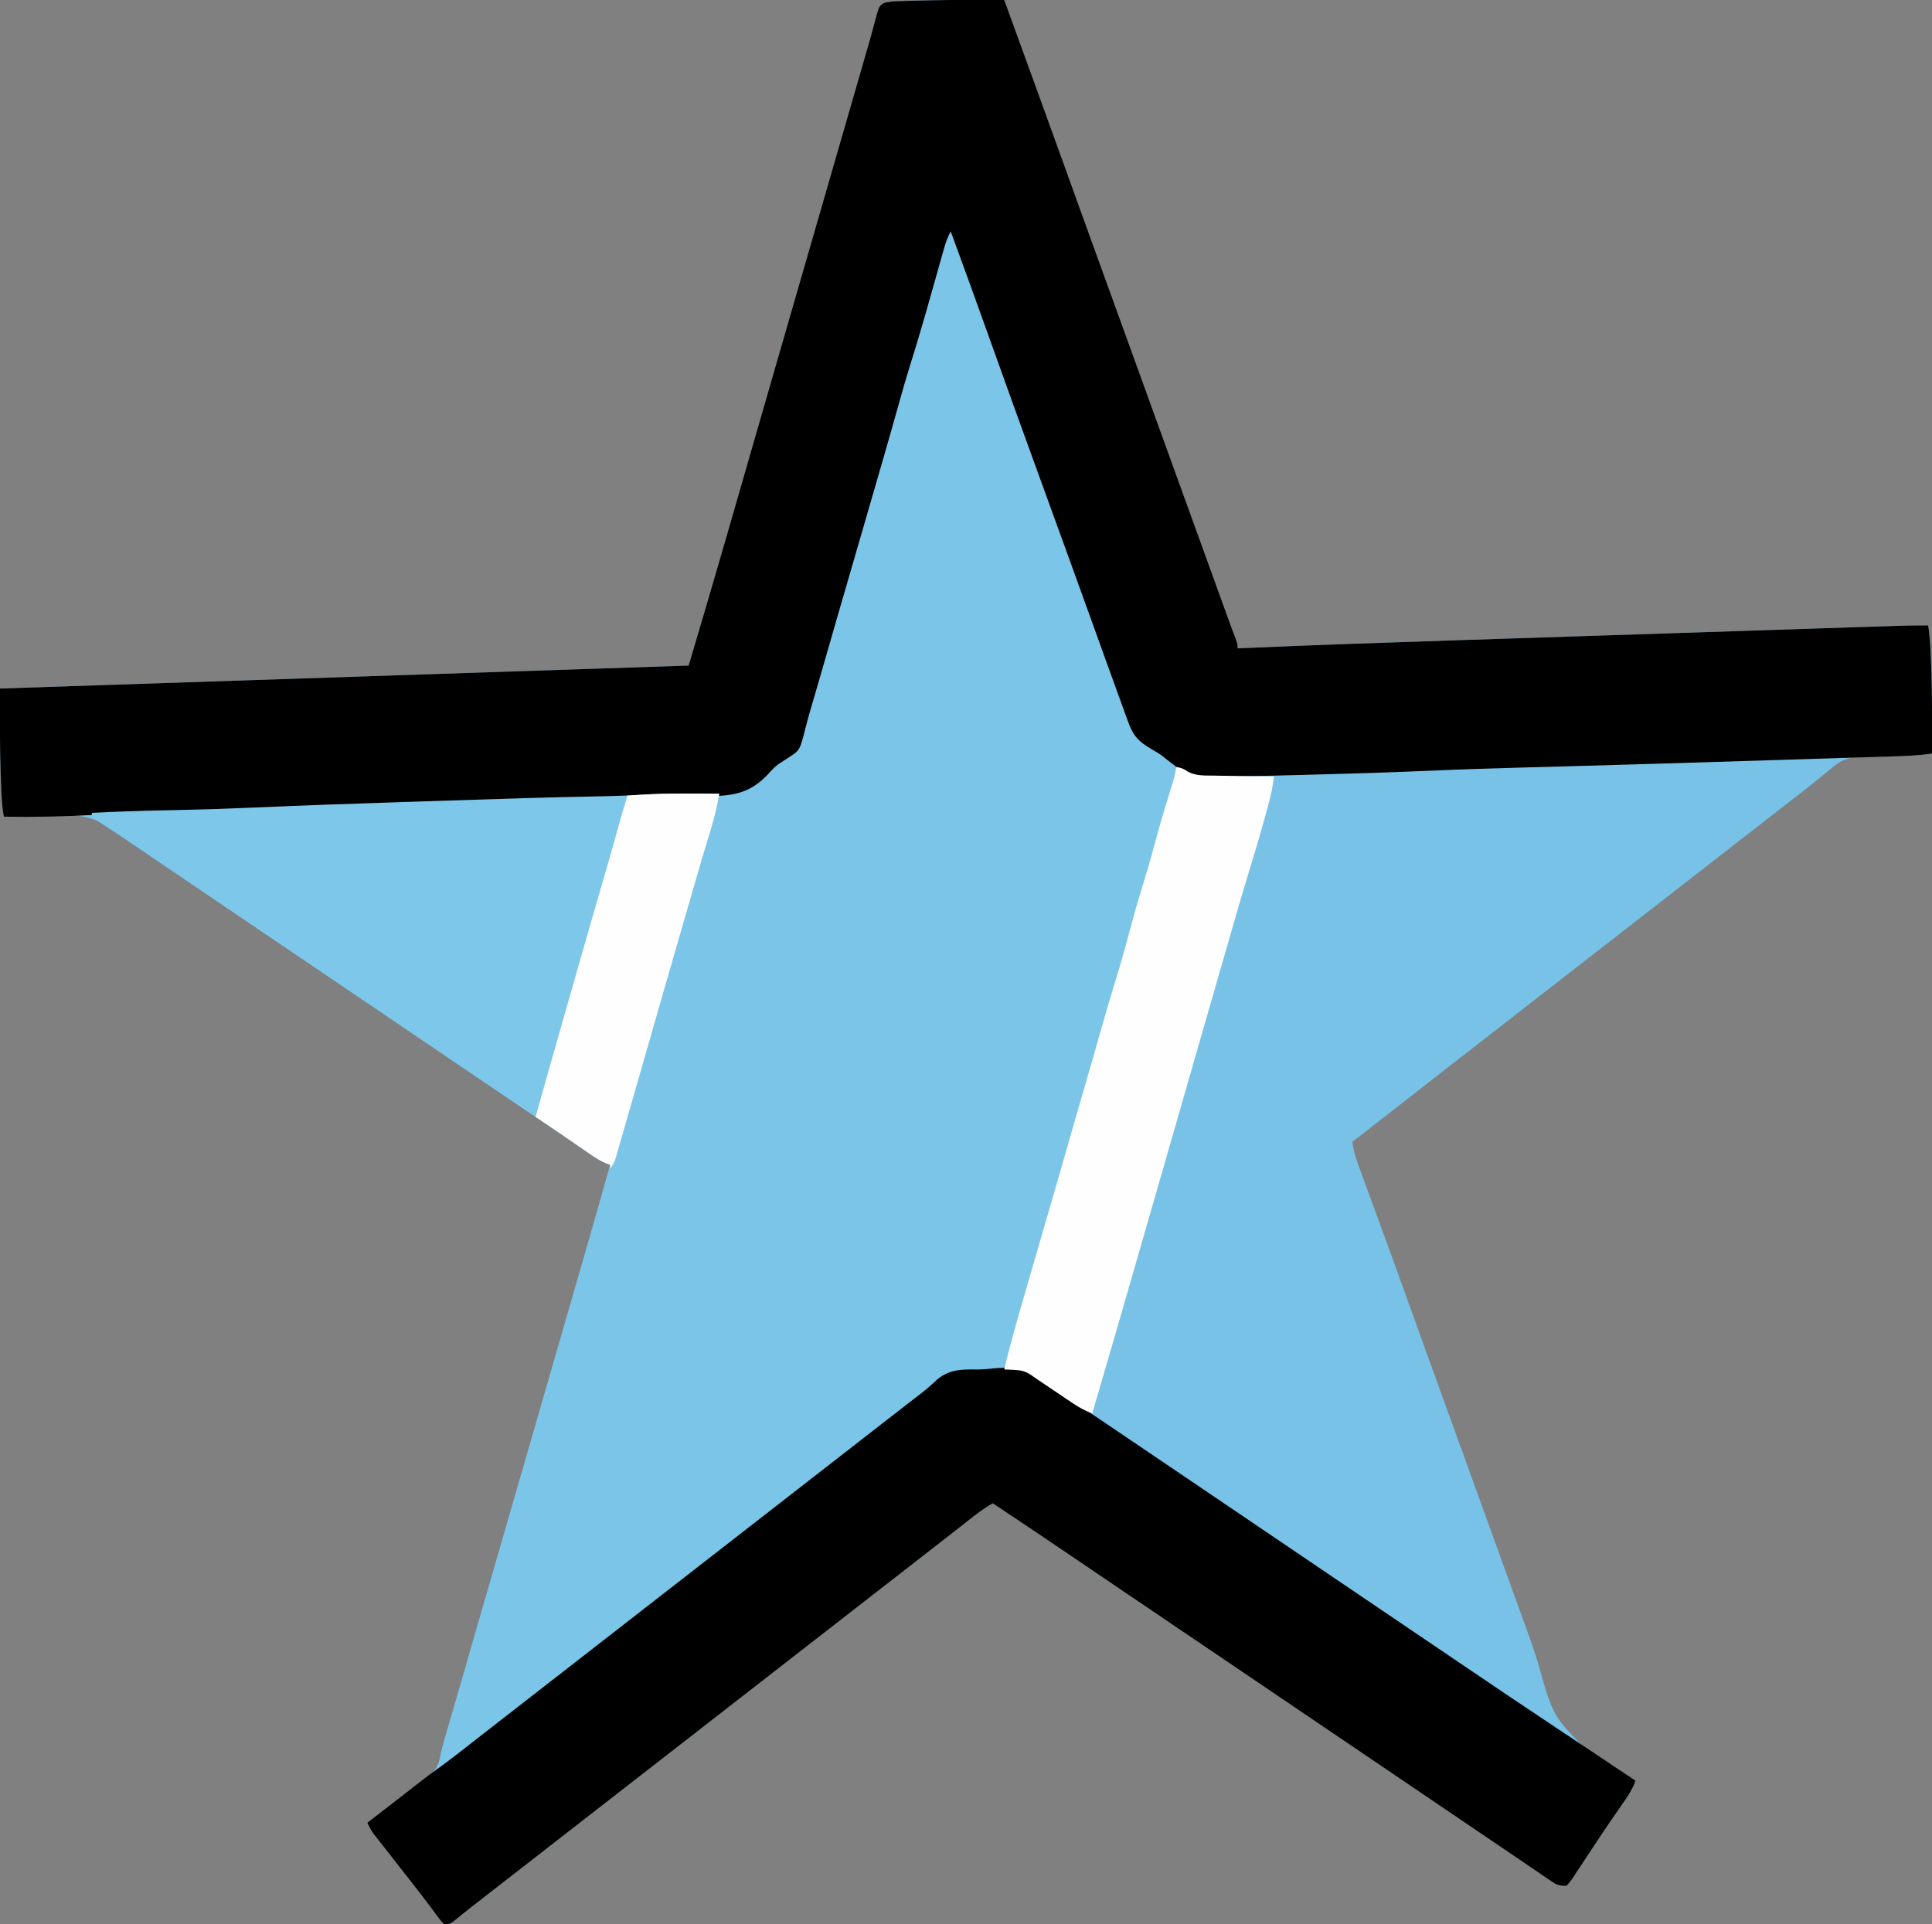
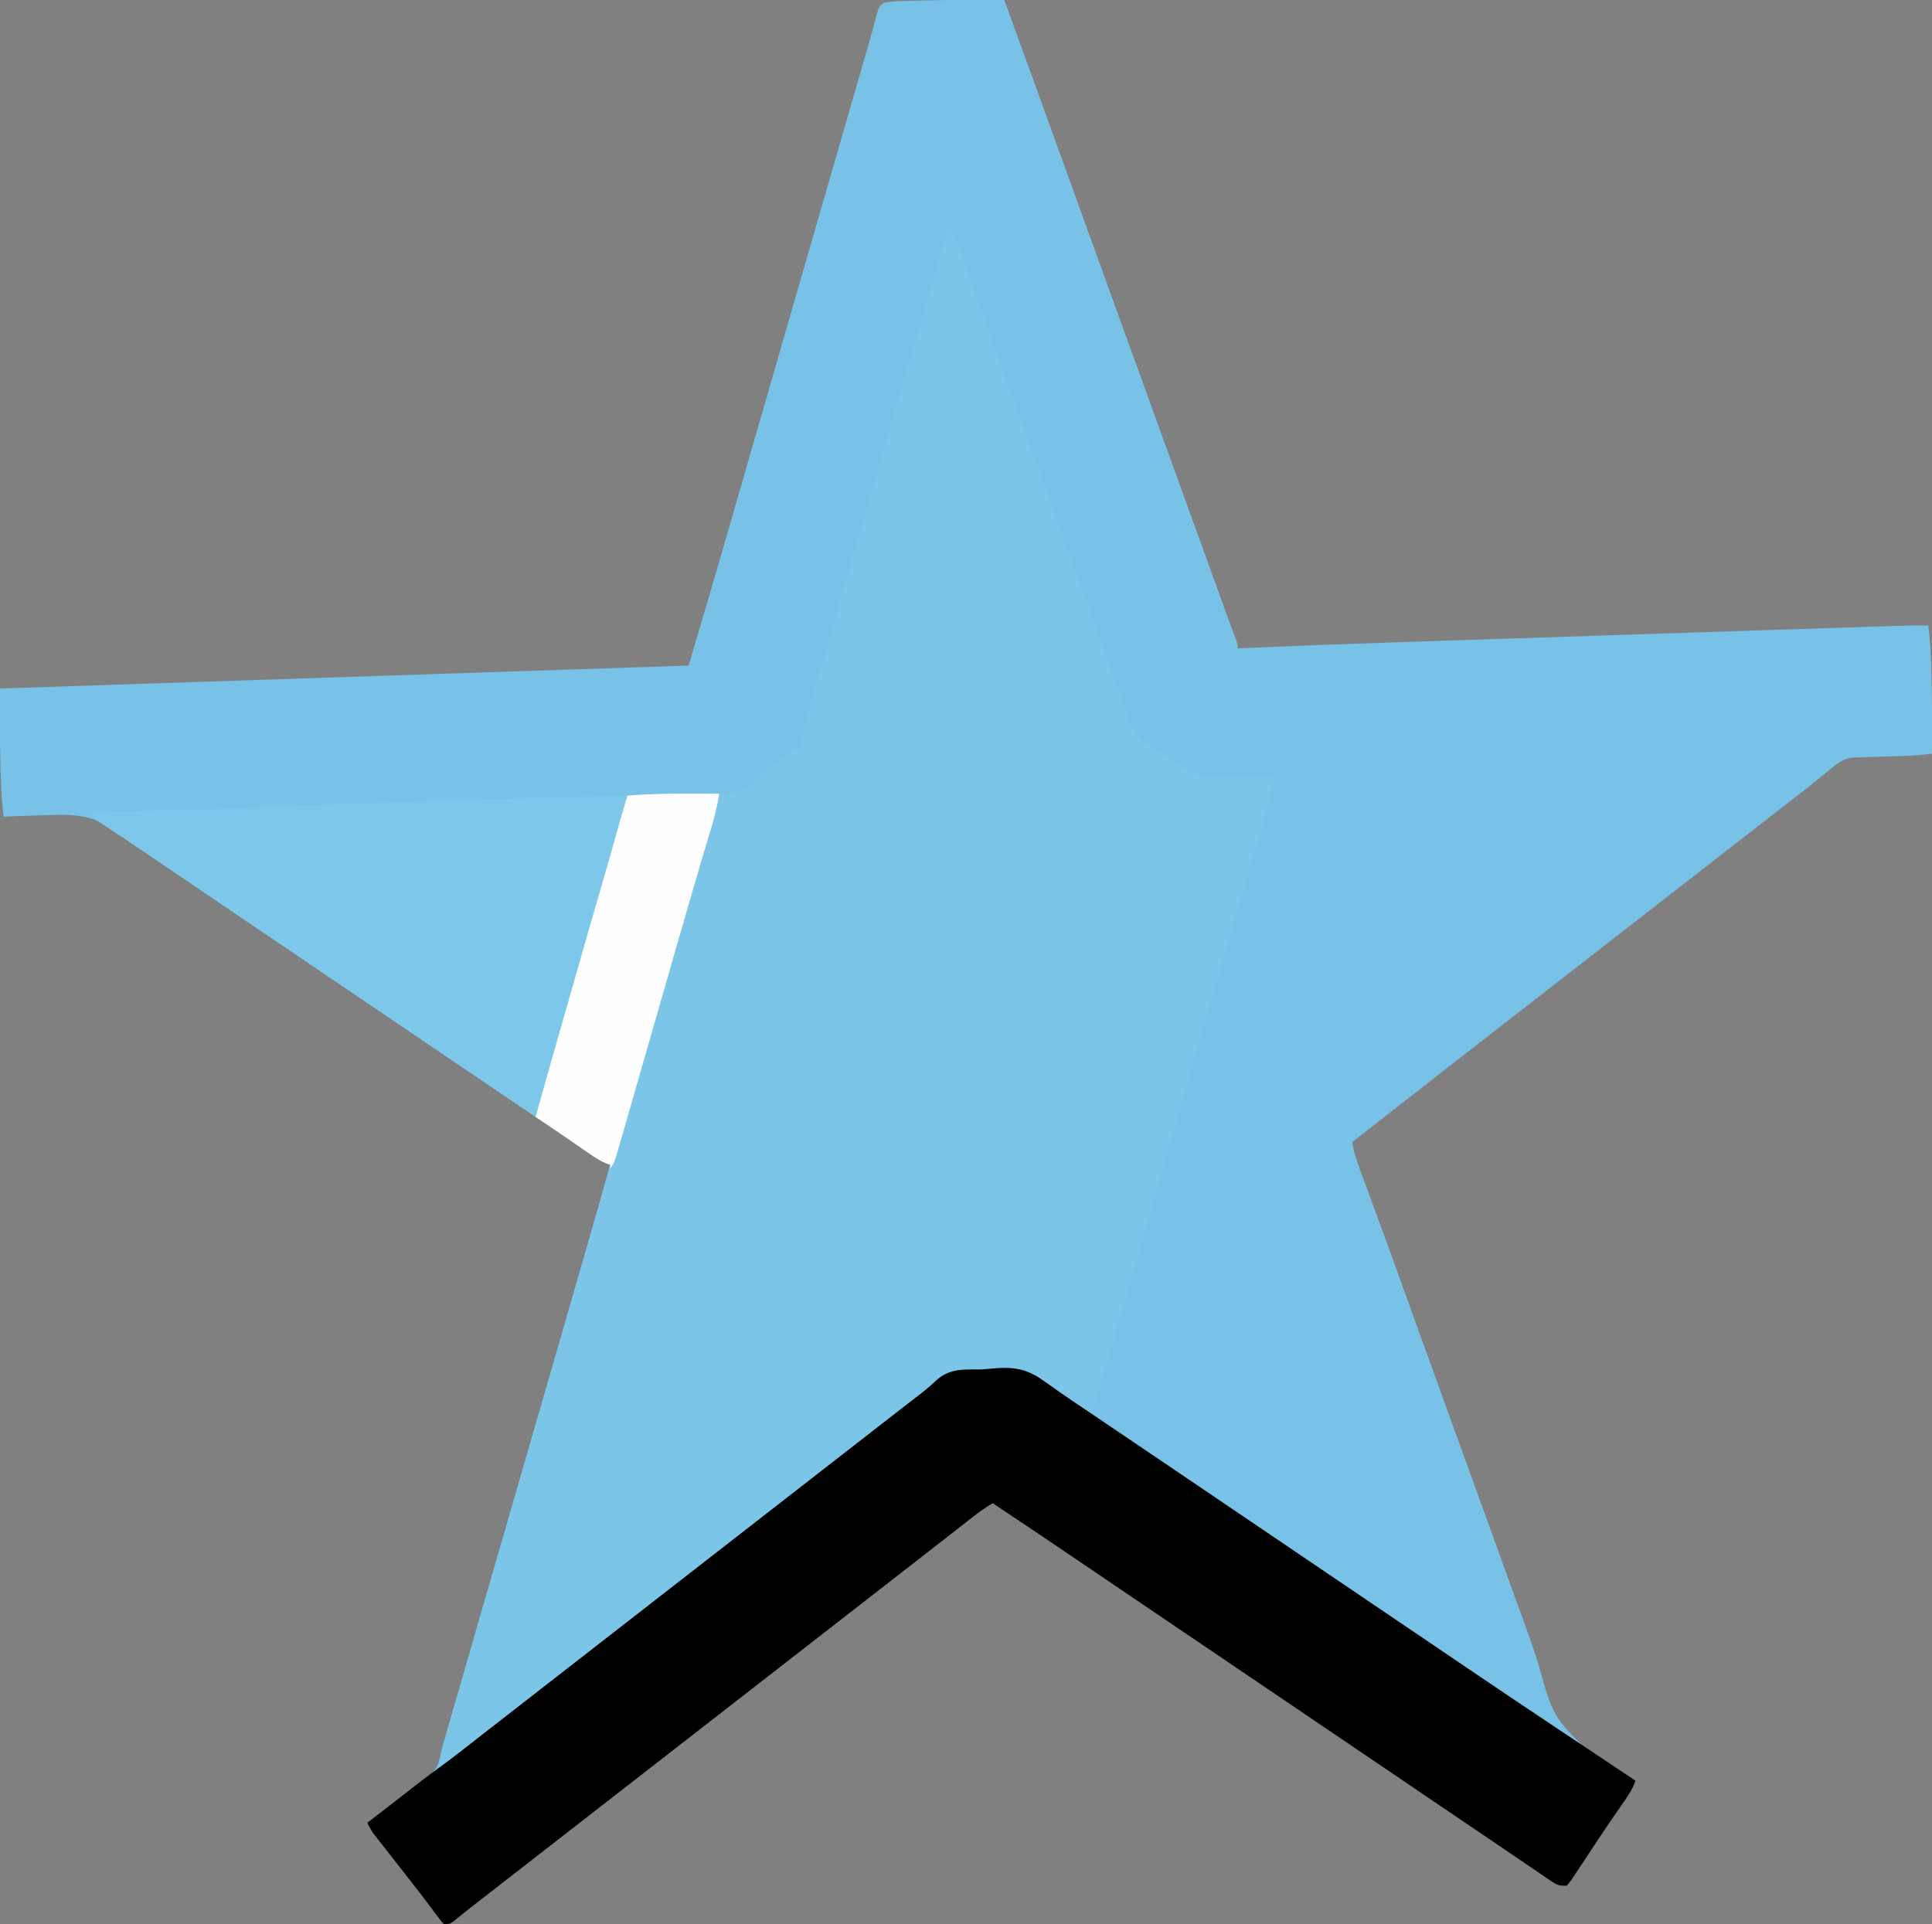
<svg xmlns="http://www.w3.org/2000/svg" version="1.1" width="1010" height="1006">
  <rect width="100%" height="100%" fill="#808080" stroke="none" />
  <path d="M0 0 C10.356 28.422 20.683 56.854 30.938 85.312 C31.397 86.589 31.857 87.865 32.317 89.141 C32.545 89.775 32.774 90.409 33.009 91.062 C34.165 94.269 35.321 97.476 36.477 100.684 C36.705 101.318 36.934 101.952 37.169 102.605 C42.369 117.034 47.589 131.455 52.812 145.875 C53.249 147.08 53.685 148.284 54.135 149.526 C55.859 154.286 57.584 159.047 59.308 163.808 C63.459 175.266 67.605 186.727 71.75 198.188 C72.446 200.112 73.142 202.037 73.838 203.961 C76.233 210.582 78.627 217.203 81.021 223.823 C89.88 248.32 98.742 272.816 107.61 297.31 C108.305 299.23 109.001 301.151 109.696 303.072 C111.002 306.678 112.308 310.284 113.613 313.891 C114.19 315.485 114.19 315.485 114.779 317.111 C115.328 318.626 115.328 318.626 115.888 320.173 C116.236 321.137 116.585 322.102 116.944 323.096 C117.676 325.108 118.415 327.118 119.161 329.126 C119.712 330.614 119.712 330.614 120.274 332.132 C120.772 333.465 120.772 333.465 121.279 334.824 C122 337 122 337 122 339 C123.082 338.952 124.163 338.904 125.278 338.854 C161.425 337.257 197.583 336.034 233.746 334.857 C242.1 334.586 250.453 334.312 258.806 334.037 C273.701 333.549 288.596 333.062 303.492 332.577 C317.902 332.107 332.313 331.636 346.723 331.163 C362.53 330.644 378.337 330.126 394.144 329.609 C394.979 329.582 395.814 329.554 396.675 329.526 C398.351 329.472 400.027 329.417 401.703 329.362 C407.514 329.172 413.325 328.982 419.137 328.791 C426.194 328.559 433.252 328.329 440.31 328.099 C443.905 327.982 447.499 327.865 451.093 327.747 C454.989 327.619 458.886 327.492 462.782 327.366 C464.478 327.31 464.478 327.31 466.208 327.252 C471.809 327.073 477.396 326.96 483 327 C484.067 334.216 484.334 341.402 484.562 348.688 C484.605 349.986 484.647 351.284 484.691 352.622 C485.116 366.414 485.1 380.202 485 394 C476.701 395.27 468.36 395.335 459.981 395.552 C455.653 395.667 451.327 395.822 447 396 C446.2 396.012 445.4 396.024 444.576 396.036 C438.565 396.363 435.046 399.481 430.625 403.188 C429.034 404.473 427.443 405.758 425.852 407.043 C425.046 407.702 424.241 408.361 423.411 409.041 C419.657 412.091 415.828 415.043 412 418 C410.5 419.166 409 420.333 407.5 421.5 C254.5 540.5 254.5 540.5 252.249 542.251 C250.752 543.415 249.255 544.579 247.759 545.743 C243.96 548.698 240.16 551.653 236.359 554.605 C229.004 560.321 221.657 566.046 214.338 571.808 C207.317 577.331 200.259 582.807 193.205 588.287 C189.469 591.19 185.734 594.095 182 597 C182.667 602.952 184.775 608.281 186.84 613.859 C187.233 614.935 187.626 616.01 188.031 617.118 C188.883 619.444 189.736 621.77 190.592 624.094 C191.958 627.805 193.318 631.519 194.676 635.233 C194.905 635.86 195.134 636.486 195.37 637.131 C195.835 638.404 196.301 639.677 196.766 640.95 C197.472 642.881 198.179 644.812 198.886 646.742 C203.282 658.749 207.616 670.778 211.938 682.812 C213.413 686.919 214.89 691.026 216.367 695.133 C216.739 696.166 217.11 697.199 217.493 698.264 C222.165 711.245 226.864 724.216 231.562 737.188 C232.006 738.412 232.449 739.636 232.906 740.897 C234.673 745.773 236.439 750.649 238.206 755.525 C242.043 766.116 245.875 776.708 249.706 787.301 C250.747 790.178 251.787 793.055 252.828 795.932 C255.591 803.568 258.353 811.204 261.107 818.843 C261.458 819.815 261.808 820.787 262.169 821.788 C262.88 823.759 263.59 825.729 264.299 827.701 C266.063 832.599 267.838 837.492 269.637 842.378 C272.937 851.365 276.151 860.353 279.059 869.475 C286.873 897.664 286.873 897.664 306.939 917.276 C308.745 918.149 310.566 918.991 312.404 919.795 C316.541 921.715 320.155 924.321 323.875 926.938 C325.078 927.742 326.283 928.544 327.492 929.34 C328.32 929.888 329.147 930.436 330 931 C328.377 935.879 325.612 939.708 322.688 943.875 C318.736 949.547 314.824 955.24 311.017 961.011 C309.136 963.862 307.244 966.707 305.352 969.551 C304.409 970.975 303.47 972.403 302.536 973.834 C301.213 975.86 299.872 977.874 298.527 979.887 C298.13 980.505 297.732 981.122 297.323 981.759 C296.176 983.456 296.176 983.456 294 986 C289.675 986 288.871 985.571 285.449 983.238 C284.54 982.625 283.63 982.012 282.693 981.38 C281.205 980.357 281.205 980.357 279.688 979.312 C278.072 978.218 276.457 977.124 274.841 976.029 C273.099 974.847 271.361 973.66 269.623 972.473 C265.96 969.97 262.286 967.484 258.609 965 C253.402 961.48 248.197 957.956 242.996 954.426 C235.81 949.549 228.621 944.677 221.43 939.807 C218.203 937.622 214.977 935.436 211.75 933.25 C210.458 932.375 209.167 931.5 207.875 930.625 C188.5 917.5 188.5 917.5 169.125 904.375 C168.486 903.942 167.846 903.509 167.187 903.062 C165.896 902.188 164.604 901.313 163.313 900.438 C160.081 898.249 156.85 896.06 153.618 893.871 C147.834 889.952 142.049 886.033 136.264 882.114 C122.18 872.57 108.093 863.031 94 853.5 C83.742 846.562 73.485 839.622 63.233 832.676 C61.32 831.38 59.407 830.084 57.495 828.789 C51.644 824.825 45.793 820.86 39.945 816.892 C24.672 806.53 9.383 796.198 -6 786 C-10.764 788.649 -14.919 791.95 -19.188 795.312 C-20.806 796.58 -22.424 797.846 -24.043 799.113 C-24.867 799.76 -25.691 800.407 -26.541 801.073 C-30.352 804.059 -34.176 807.029 -38 810 C-39.5 811.167 -41 812.333 -42.5 813.5 C-147.126 894.876 -147.126 894.876 -251.752 976.252 C-252.865 977.117 -252.865 977.117 -254 978 C-257 980.333 -260 982.667 -263 985 C-264.186 985.922 -264.186 985.922 -265.395 986.863 C-267.005 988.115 -268.615 989.367 -270.225 990.619 C-270.996 991.219 -271.768 991.819 -272.562 992.438 C-273.276 992.992 -273.989 993.547 -274.725 994.119 C-275.415 994.656 -276.105 995.193 -276.816 995.746 C-277.495 996.271 -278.173 996.795 -278.872 997.335 C-280.4 998.531 -281.915 999.743 -283.421 1000.965 C-284.219 1001.607 -285.018 1002.249 -285.84 1002.91 C-286.564 1003.501 -287.289 1004.091 -288.035 1004.699 C-290 1006 -290 1006 -293 1006 C-294.988 1003.789 -294.988 1003.789 -297.312 1000.625 C-298.209 999.422 -299.106 998.221 -300.004 997.02 C-300.727 996.044 -300.727 996.044 -301.465 995.049 C-304.175 991.43 -306.967 987.876 -309.75 984.312 C-310.938 982.785 -312.125 981.258 -313.312 979.73 C-315.846 976.476 -318.389 973.23 -320.938 969.988 C-321.576 969.174 -322.214 968.359 -322.872 967.52 C-324.098 965.957 -325.326 964.396 -326.558 962.837 C-327.111 962.13 -327.664 961.424 -328.234 960.695 C-328.721 960.077 -329.208 959.458 -329.71 958.821 C-331.033 956.954 -332.032 955.07 -333 953 C-332.27 952.441 -331.541 951.881 -330.789 951.305 C-324.01 946.099 -317.248 940.871 -310.5 935.625 C-309.735 935.031 -308.97 934.436 -308.182 933.824 C-307.452 933.255 -306.721 932.687 -305.969 932.102 C-305.001 931.349 -305.001 931.349 -304.014 930.581 C-303.017 929.798 -303.017 929.798 -302 929 C-300.757 928.283 -300.757 928.283 -299.49 927.551 C-295.508 923.471 -294.663 918.503 -293.199 913.09 C-292.663 911.197 -292.127 909.303 -291.591 907.41 C-291.013 905.358 -290.444 903.304 -289.878 901.248 C-288.664 896.843 -287.425 892.446 -286.182 888.049 C-284.847 883.324 -283.513 878.598 -282.187 873.87 C-278.953 862.337 -275.661 850.822 -272.328 839.316 C-272.089 838.492 -271.85 837.667 -271.604 836.818 C-270.381 832.595 -269.156 828.373 -267.931 824.151 C-265.648 816.28 -263.373 808.407 -261.096 800.535 C-260.056 796.939 -259.016 793.344 -257.976 789.748 C-244.17 742.019 -230.374 694.287 -216.632 646.539 C-215.942 644.141 -215.252 641.744 -214.561 639.346 C-213.495 635.644 -212.43 631.941 -211.365 628.238 C-210.978 626.893 -210.591 625.549 -210.204 624.204 C-209.678 622.378 -209.153 620.553 -208.629 618.727 C-208.336 617.711 -208.044 616.694 -207.743 615.647 C-207.123 613.438 -206.54 611.229 -206 609 C-206.727 608.734 -207.454 608.468 -208.202 608.194 C-211.002 606.999 -213.26 605.621 -215.762 603.895 C-217.166 602.932 -217.166 602.932 -218.598 601.95 C-219.618 601.245 -220.637 600.539 -221.688 599.812 C-223.359 598.666 -225.03 597.519 -226.702 596.374 C-227.899 595.554 -229.095 594.733 -230.291 593.912 C-236.994 589.31 -243.732 584.757 -250.47 580.206 C-254.105 577.75 -257.738 575.293 -261.371 572.836 C-262.093 572.348 -262.816 571.859 -263.56 571.356 C-270.938 566.366 -278.313 561.371 -285.688 556.375 C-286.322 555.945 -286.957 555.515 -287.61 555.072 C-292.709 551.618 -297.808 548.163 -302.906 544.708 C-307.375 541.68 -311.844 538.653 -316.312 535.625 C-317.265 534.98 -317.265 534.98 -318.236 534.322 C-328.488 527.377 -338.743 520.437 -349 513.5 C-363.729 503.538 -378.453 493.567 -393.173 483.593 C-397.028 480.981 -400.883 478.369 -404.738 475.758 C-405.379 475.324 -406.02 474.89 -406.68 474.443 C-409.902 472.26 -413.125 470.077 -416.347 467.894 C-422.281 463.875 -428.213 459.856 -434.144 455.833 C-436.877 453.979 -439.611 452.125 -442.345 450.272 C-443.619 449.407 -444.894 448.543 -446.168 447.678 C-447.062 447.072 -447.062 447.072 -447.973 446.453 C-448.859 445.85 -448.859 445.85 -449.762 445.236 C-450.958 444.428 -452.158 443.628 -453.363 442.835 C-456.732 440.606 -459.93 438.279 -463.071 435.738 C-475.475 426.051 -485.746 425.483 -501.125 426.25 C-503.259 426.31 -505.393 426.365 -507.527 426.414 C-512.689 426.545 -517.843 426.751 -523 427 C-524.059 420.132 -524.342 413.375 -524.562 406.438 C-524.627 404.716 -524.627 404.716 -524.693 402.959 C-525.168 388.629 -525 374.36 -525 360 C-406.2 356.04 -287.4 352.08 -165 348 C-154.958 314.082 -154.958 314.082 -145.082 280.117 C-144.5 278.096 -143.917 276.075 -143.335 274.055 C-142.118 269.832 -140.902 265.608 -139.686 261.385 C-137.748 254.649 -135.807 247.914 -133.866 241.179 C-133.197 238.859 -132.529 236.538 -131.86 234.218 C-131.528 233.066 -131.196 231.914 -130.854 230.727 C-129.849 227.239 -128.844 223.751 -127.839 220.264 C-121.751 199.128 -115.649 177.996 -109.542 156.866 C-108.227 152.314 -106.911 147.762 -105.596 143.211 C-105.071 141.392 -104.545 139.573 -104.019 137.754 C-103.759 136.853 -103.499 135.951 -103.23 135.023 C-102.443 132.297 -101.655 129.571 -100.867 126.846 C-97.14 113.947 -93.415 101.048 -89.69 88.149 C-87.892 81.924 -86.095 75.699 -84.297 69.474 C-82.864 64.512 -81.431 59.551 -79.999 54.589 C-78.668 49.979 -77.337 45.369 -76.005 40.759 C-75.521 39.081 -75.037 37.404 -74.553 35.727 C-74.326 34.943 -74.1 34.159 -73.867 33.351 C-73.646 32.584 -73.425 31.818 -73.197 31.028 C-72.766 29.539 -72.333 28.051 -71.898 26.563 C-70.79 22.774 -69.721 18.979 -68.703 15.165 C-68.488 14.38 -68.273 13.596 -68.051 12.788 C-67.642 11.293 -67.244 9.795 -66.861 8.294 C-65.487 3.357 -65.487 3.357 -63.025 1.552 C-60.278 0.803 -57.731 0.668 -54.883 0.586 C-53.649 0.547 -52.416 0.508 -51.145 0.469 C-49.805 0.437 -48.465 0.406 -47.125 0.375 C-45.751 0.337 -44.376 0.299 -43.002 0.26 C-28.67 -0.118 -14.336 -0.101 0 0 Z " fill="#78C2E7" transform="translate(525,0)" />
  <path d="M0 0 C3.21 3.654 4.533 7.704 6.109 12.219 C6.399 13.031 6.689 13.844 6.988 14.681 C7.915 17.285 8.833 19.892 9.75 22.5 C10.351 24.192 10.952 25.883 11.555 27.574 C14.268 35.208 16.95 42.853 19.617 50.503 C23.488 61.598 27.474 72.648 31.5 83.688 C32.193 85.592 32.887 87.496 33.58 89.4 C37.086 99.027 40.602 108.65 44.129 118.27 C44.462 119.178 44.795 120.087 45.138 121.023 C46.711 125.315 48.285 129.607 49.863 133.897 C53.157 142.869 56.366 151.866 59.508 160.892 C61.916 167.796 64.43 174.655 67 181.5 C69.857 189.11 72.624 196.742 75.297 204.418 C78.848 214.617 82.507 224.775 86.199 234.923 C87.265 237.855 88.328 240.788 89.391 243.721 C90.078 245.612 90.765 247.503 91.453 249.395 C91.766 250.258 92.078 251.122 92.4 252.011 C95.787 262.504 95.787 262.504 103.438 269.938 C104.501 270.601 105.564 271.265 106.66 271.949 C108.313 272.964 108.313 272.964 110 274 C112.131 275.408 114.256 276.824 116.375 278.25 C117.311 278.874 118.247 279.498 119.211 280.141 C122 282 122 282 124.563 284.078 C129.097 286.614 132.665 286.602 137.773 286.609 C138.697 286.626 139.621 286.642 140.573 286.659 C143.507 286.708 146.441 286.729 149.375 286.75 C151.371 286.778 153.367 286.808 155.363 286.84 C160.242 286.914 165.121 286.963 170 287 C169.439 291.277 168.736 295.397 167.617 299.562 C167.202 301.111 167.202 301.111 166.779 302.69 C166.481 303.782 166.182 304.875 165.875 306 C165.564 307.148 165.252 308.295 164.932 309.478 C162.382 318.792 159.612 328.028 156.762 337.254 C154.885 343.339 153.091 349.448 151.312 355.562 C151.039 356.501 150.766 357.44 150.484 358.407 C149.04 363.379 147.612 368.356 146.191 373.336 C143.086 384.219 139.932 395.087 136.787 405.959 C133.887 415.984 130.992 426.011 128.129 436.047 C124.415 449.067 120.665 462.077 116.917 475.088 C115.239 480.913 113.562 486.739 111.884 492.564 C111.45 494.071 111.016 495.579 110.582 497.086 C107.577 507.52 104.575 517.955 101.575 528.391 C92.791 558.949 83.983 589.5 75 620 C71.104 618.594 67.903 616.758 64.473 614.445 C63.433 613.748 62.393 613.051 61.322 612.332 C60.247 611.604 59.171 610.875 58.062 610.125 C56.991 609.404 55.919 608.684 54.814 607.941 C52.81 606.593 50.807 605.244 48.805 603.891 C47.879 603.267 46.954 602.643 46 602 C44.992 601.27 43.983 600.54 42.944 599.788 C39.969 597.981 38.637 597.51 35.234 597.574 C34.353 597.581 33.473 597.588 32.565 597.594 C31.172 597.641 31.172 597.641 29.75 597.688 C28.779 597.712 27.807 597.737 26.806 597.763 C24.819 597.817 22.832 597.877 20.845 597.945 C18.251 597.995 15.707 597.918 13.117 597.781 C1.795 597.398 -4.047 600.945 -12.277 608.531 C-12.906 609.124 -13.535 609.717 -14.183 610.328 C-16.788 612.725 -19.544 614.812 -22.375 616.938 C-23.42 617.735 -24.466 618.533 -25.543 619.355 C-26.367 619.985 -26.367 619.985 -27.208 620.626 C-30.716 623.316 -34.2 626.035 -37.688 628.75 C-38.449 629.343 -39.211 629.936 -39.996 630.547 C-41.554 631.759 -43.112 632.972 -44.669 634.186 C-48.445 637.125 -52.223 640.062 -56 643 C-57.5 644.167 -59 645.333 -60.5 646.5 C-146 713 -146 713 -231.5 779.5 C-232.615 780.368 -232.615 780.368 -233.753 781.253 C-235.242 782.41 -236.73 783.567 -238.219 784.724 C-242.152 787.779 -246.077 790.844 -249.992 793.922 C-250.809 794.563 -251.627 795.203 -252.469 795.863 C-254.036 797.092 -255.601 798.324 -257.164 799.559 C-257.87 800.112 -258.577 800.665 -259.305 801.234 C-259.923 801.721 -260.542 802.208 -261.179 802.71 C-263.046 804.033 -264.93 805.032 -267 806 C-266.367 800.726 -265.224 795.821 -263.729 790.729 C-263.497 789.925 -263.265 789.12 -263.026 788.291 C-262.252 785.613 -261.472 782.938 -260.691 780.262 C-260.136 778.345 -259.582 776.429 -259.028 774.512 C-257.837 770.397 -256.643 766.282 -255.446 762.169 C-253.539 755.608 -251.637 749.045 -249.737 742.482 C-247.439 734.549 -245.14 726.617 -242.839 718.685 C-238.973 705.363 -235.118 692.038 -231.27 678.711 C-231.002 677.786 -230.735 676.861 -230.46 675.909 C-229.127 671.29 -227.794 666.672 -226.46 662.054 C-223.807 652.862 -221.151 643.671 -218.496 634.48 C-218.233 633.57 -217.97 632.659 -217.699 631.721 C-214.034 619.037 -210.367 606.354 -206.699 593.672 C-204.632 586.528 -202.567 579.384 -200.501 572.24 C-199.102 567.4 -197.702 562.561 -196.301 557.723 C-189.774 535.174 -183.312 512.61 -177 490 C-177.777 489.699 -178.554 489.399 -179.355 489.089 C-182.115 487.953 -184.308 486.588 -186.762 484.895 C-187.698 484.253 -188.634 483.611 -189.598 482.95 C-190.618 482.245 -191.637 481.539 -192.688 480.812 C-194.359 479.666 -196.03 478.519 -197.702 477.374 C-198.899 476.554 -200.095 475.733 -201.291 474.912 C-207.994 470.31 -214.732 465.757 -221.47 461.206 C-225.105 458.75 -228.738 456.293 -232.371 453.836 C-233.454 453.103 -233.454 453.103 -234.56 452.356 C-241.938 447.366 -249.313 442.371 -256.688 437.375 C-257.322 436.945 -257.957 436.515 -258.61 436.072 C-263.709 432.618 -268.808 429.163 -273.906 425.708 C-278.375 422.68 -282.844 419.653 -287.312 416.625 C-288.265 415.98 -288.265 415.98 -289.236 415.322 C-299.488 408.377 -309.743 401.437 -320 394.5 C-334.729 384.538 -349.453 374.567 -364.173 364.593 C-368.028 361.981 -371.883 359.369 -375.738 356.758 C-376.379 356.324 -377.02 355.89 -377.68 355.443 C-380.902 353.26 -384.125 351.077 -387.347 348.894 C-393.281 344.875 -399.215 340.855 -405.146 336.832 C-407.868 334.985 -410.591 333.139 -413.314 331.293 C-415.283 329.957 -417.252 328.621 -419.221 327.284 C-424.774 323.517 -430.334 319.765 -435.945 316.086 C-437.234 315.239 -437.234 315.239 -438.55 314.375 C-440.089 313.368 -441.631 312.367 -443.179 311.373 C-444.82 310.299 -446.417 309.158 -448 308 C-448 307.34 -448 306.68 -448 306 C-435.568 305.352 -423.142 304.936 -410.697 304.68 C-408.819 304.641 -406.941 304.602 -405.062 304.562 C-404.184 304.544 -403.305 304.526 -402.399 304.507 C-389.343 304.227 -376.301 303.803 -363.255 303.221 C-335.735 302.001 -308.205 301.088 -280.672 300.195 C-274.062 299.981 -267.452 299.762 -260.843 299.543 C-234.58 298.673 -208.319 297.827 -182.046 297.345 C-173.613 297.182 -165.219 296.87 -156.802 296.328 C-151.407 295.992 -146.079 295.961 -140.68 296.105 C-138.889 296.121 -137.099 296.133 -135.309 296.143 C-132.584 296.157 -129.866 296.188 -127.142 296.278 C-115.476 296.636 -107.775 295.722 -98.908 287.708 C-97.815 286.67 -96.731 285.623 -95.656 284.566 C-92.864 281.926 -89.805 279.637 -86.75 277.312 C-85.714 276.504 -84.677 275.696 -83.609 274.863 C-81 273 -81 273 -78 272 C-77.461 269.925 -76.945 267.842 -76.541 265.737 C-75.533 260.639 -74.101 255.642 -72.75 250.625 C-72.441 249.475 -72.131 248.324 -71.812 247.139 C-69.811 239.778 -67.63 232.505 -65.268 225.253 C-62.84 217.704 -60.801 210.059 -58.799 202.387 C-56.664 194.268 -54.332 186.214 -51.971 178.159 C-49.424 169.467 -46.909 160.767 -44.406 152.062 C-44.003 150.661 -43.6 149.259 -43.196 147.857 C-41.964 143.571 -40.732 139.286 -39.5 135 C-32.877 111.958 -26.236 88.921 -19.437 65.93 C-16.152 54.818 -12.903 43.698 -9.727 32.555 C-9.452 31.593 -9.178 30.63 -8.895 29.639 C-7.542 24.888 -6.193 20.136 -4.847 15.383 C-4.355 13.651 -3.863 11.919 -3.371 10.188 C-3.033 8.987 -3.033 8.987 -2.688 7.762 C-1.113 2.226 -1.113 2.226 0 0 Z " fill="#7BC5E9" transform="translate(496,119)" />
-   <path d="M0 0 C10.356 28.422 20.683 56.854 30.938 85.312 C31.397 86.589 31.857 87.865 32.317 89.141 C32.545 89.775 32.774 90.409 33.009 91.062 C34.165 94.269 35.321 97.476 36.477 100.684 C36.705 101.318 36.934 101.952 37.169 102.605 C42.369 117.034 47.589 131.455 52.812 145.875 C53.249 147.08 53.685 148.284 54.135 149.526 C55.859 154.286 57.584 159.047 59.308 163.808 C63.459 175.266 67.605 186.727 71.75 198.188 C72.446 200.112 73.142 202.037 73.838 203.961 C76.233 210.582 78.627 217.203 81.021 223.823 C89.88 248.32 98.742 272.816 107.61 297.31 C108.305 299.23 109.001 301.151 109.696 303.072 C111.002 306.678 112.308 310.284 113.613 313.891 C114.19 315.485 114.19 315.485 114.779 317.111 C115.328 318.626 115.328 318.626 115.888 320.173 C116.236 321.137 116.585 322.102 116.944 323.096 C117.676 325.108 118.415 327.118 119.161 329.126 C119.712 330.614 119.712 330.614 120.274 332.132 C120.772 333.465 120.772 333.465 121.279 334.824 C122 337 122 337 122 339 C123.082 338.952 124.163 338.904 125.278 338.854 C161.425 337.257 197.583 336.034 233.746 334.857 C242.1 334.586 250.453 334.312 258.806 334.037 C273.701 333.549 288.596 333.062 303.492 332.577 C317.902 332.107 332.313 331.636 346.723 331.163 C362.53 330.644 378.337 330.126 394.144 329.609 C394.979 329.582 395.814 329.554 396.675 329.526 C398.351 329.472 400.027 329.417 401.703 329.362 C407.514 329.172 413.325 328.982 419.137 328.791 C426.194 328.559 433.252 328.329 440.31 328.099 C443.905 327.982 447.499 327.865 451.093 327.747 C454.989 327.619 458.886 327.492 462.782 327.366 C464.478 327.31 464.478 327.31 466.208 327.252 C471.809 327.073 477.396 326.96 483 327 C484.067 334.216 484.334 341.402 484.562 348.688 C484.605 349.986 484.647 351.284 484.691 352.622 C485.116 366.414 485.1 380.202 485 394 C477.567 395.117 470.143 395.318 462.639 395.541 C461.188 395.587 459.737 395.633 458.286 395.679 C454.342 395.805 450.398 395.925 446.453 396.045 C442.244 396.174 438.035 396.307 433.826 396.439 C426.691 396.662 419.555 396.883 412.419 397.102 C403.508 397.375 394.596 397.653 385.684 397.932 C356.314 398.852 326.944 399.763 297.571 400.571 C296.749 400.593 295.926 400.616 295.078 400.639 C287.264 400.855 279.45 401.068 271.635 401.274 C255 401.715 238.375 402.26 221.75 403 C201.125 403.899 180.497 404.511 159.86 405.057 C157.351 405.124 154.842 405.192 152.332 405.26 C143.885 405.487 135.438 405.697 126.99 405.866 C122.719 405.954 118.451 406.087 114.181 406.245 C96.633 406.776 96.633 406.776 89.438 400.562 C87.982 399.44 86.527 398.319 85.07 397.199 C84.386 396.647 83.702 396.094 82.997 395.525 C81.135 394.103 79.294 392.955 77.242 391.832 C70.204 387.816 67.239 384.571 64.629 377.051 C64.34 376.265 64.051 375.479 63.754 374.669 C63.137 372.984 62.528 371.295 61.926 369.604 C61.009 367.025 60.07 364.454 59.125 361.885 C57.102 356.369 55.113 350.841 53.125 345.312 C52.38 343.247 51.635 341.181 50.89 339.115 C49.35 334.846 47.811 330.577 46.273 326.307 C43.096 317.49 39.91 308.676 36.723 299.863 C36.03 297.948 35.338 296.033 34.645 294.118 C29.151 278.92 23.631 263.732 18.104 248.547 C8.759 222.875 -0.527 197.182 -9.691 171.445 C-15.693 154.592 -21.814 137.786 -28 121 C-29.489 123.799 -30.528 126.49 -31.385 129.54 C-31.64 130.437 -31.894 131.335 -32.157 132.26 C-32.563 133.713 -32.563 133.713 -32.977 135.195 C-33.406 136.713 -33.406 136.713 -33.844 138.262 C-34.457 140.427 -35.068 142.592 -35.677 144.758 C-37.258 150.375 -38.853 155.989 -40.449 161.602 C-40.761 162.697 -41.072 163.792 -41.393 164.92 C-43.891 173.675 -46.513 182.383 -49.246 191.068 C-51.3 197.637 -53.214 204.232 -55.043 210.867 C-58.023 221.59 -61.085 232.287 -64.18 242.977 C-64.409 243.769 -64.639 244.562 -64.875 245.378 C-66.3 250.299 -67.727 255.22 -69.154 260.14 C-70.347 264.253 -71.539 268.367 -72.73 272.48 C-76.336 284.925 -79.945 297.369 -83.56 309.812 C-83.763 310.513 -83.967 311.214 -84.177 311.937 C-85.122 315.191 -86.068 318.446 -87.015 321.7 C-89.066 328.76 -91.097 335.826 -93.113 342.896 C-94.139 346.486 -95.176 350.072 -96.219 353.656 C-96.403 354.291 -96.588 354.926 -96.778 355.581 C-97.543 358.21 -98.308 360.839 -99.073 363.468 C-99.453 364.777 -99.834 366.086 -100.214 367.395 C-100.59 368.687 -100.969 369.979 -101.35 371.27 C-102.29 374.469 -103.179 377.672 -103.974 380.91 C-106.885 392.322 -106.885 392.322 -112.625 396 C-113.826 396.773 -115.022 397.553 -116.215 398.34 C-116.844 398.751 -117.473 399.162 -118.121 399.585 C-120.155 401.117 -121.698 402.782 -123.379 404.691 C-131.533 413.33 -139.039 415.698 -150.64 416.196 C-157.912 416.393 -165.182 416.287 -172.454 416.112 C-178.279 415.98 -184.008 416.163 -189.824 416.572 C-196.984 417.051 -204.146 417.225 -211.32 417.395 C-212.338 417.419 -212.338 417.419 -213.375 417.443 C-217.05 417.531 -220.724 417.617 -224.398 417.702 C-259.993 418.531 -295.577 419.661 -331.16 420.86 C-335.83 421.017 -340.5 421.173 -345.171 421.329 C-351.552 421.542 -357.932 421.758 -364.313 421.975 C-366.677 422.055 -369.04 422.135 -371.403 422.214 C-382.669 422.593 -393.925 423.01 -405.178 423.671 C-410.361 423.974 -415.532 424.171 -420.723 424.246 C-422.411 424.278 -424.1 424.31 -425.789 424.342 C-426.648 424.357 -427.506 424.373 -428.391 424.389 C-444.092 424.676 -459.757 425.22 -475.438 426.062 C-491.313 426.915 -507.099 427.263 -523 427 C-524.195 420.179 -524.343 413.349 -524.562 406.438 C-524.627 404.716 -524.627 404.716 -524.693 402.959 C-525.168 388.629 -525 374.36 -525 360 C-406.2 356.04 -287.4 352.08 -165 348 C-154.958 314.082 -154.958 314.082 -145.082 280.117 C-144.5 278.096 -143.917 276.075 -143.335 274.055 C-142.118 269.832 -140.902 265.608 -139.686 261.385 C-137.748 254.649 -135.807 247.914 -133.866 241.179 C-133.197 238.859 -132.529 236.538 -131.86 234.218 C-131.528 233.066 -131.196 231.914 -130.854 230.727 C-129.849 227.239 -128.844 223.751 -127.839 220.264 C-121.751 199.128 -115.649 177.996 -109.542 156.866 C-108.227 152.314 -106.911 147.762 -105.596 143.211 C-105.071 141.392 -104.545 139.573 -104.019 137.754 C-103.759 136.853 -103.499 135.951 -103.23 135.023 C-102.443 132.297 -101.655 129.571 -100.867 126.846 C-97.14 113.947 -93.415 101.048 -89.69 88.149 C-87.892 81.924 -86.095 75.699 -84.297 69.474 C-82.864 64.512 -81.431 59.551 -79.999 54.589 C-78.668 49.979 -77.337 45.369 -76.005 40.759 C-75.521 39.081 -75.037 37.404 -74.553 35.727 C-74.326 34.943 -74.1 34.159 -73.867 33.351 C-73.646 32.584 -73.425 31.818 -73.197 31.028 C-72.766 29.539 -72.333 28.051 -71.898 26.563 C-70.79 22.774 -69.721 18.979 -68.703 15.165 C-68.488 14.38 -68.273 13.596 -68.051 12.788 C-67.642 11.293 -67.244 9.795 -66.861 8.294 C-65.487 3.357 -65.487 3.357 -63.025 1.552 C-60.278 0.803 -57.731 0.668 -54.883 0.586 C-53.649 0.547 -52.416 0.508 -51.145 0.469 C-49.805 0.437 -48.465 0.406 -47.125 0.375 C-45.751 0.337 -44.376 0.299 -43.002 0.26 C-28.67 -0.118 -14.336 -0.101 0 0 Z " fill="#000000" transform="translate(525,0)" />
  <path d="M0 0 C10.804 -0.948 17.758 0.25 26.578 6.707 C28.419 7.994 30.26 9.281 32.101 10.568 C33.029 11.228 33.956 11.888 34.911 12.568 C39.238 15.626 43.647 18.557 48.051 21.5 C49.782 22.666 51.513 23.834 53.243 25.002 C54.111 25.587 54.978 26.173 55.872 26.776 C56.758 27.375 57.645 27.973 58.559 28.59 C60.445 29.863 62.331 31.135 64.218 32.408 C78.824 42.265 93.418 52.142 108.002 62.031 C113.745 65.925 119.489 69.816 125.234 73.707 C128.467 75.897 131.7 78.087 134.934 80.277 C136.225 81.152 137.517 82.027 138.809 82.902 C141.392 84.652 143.975 86.402 146.559 88.152 C147.198 88.585 147.837 89.019 148.496 89.465 C149.788 90.34 151.079 91.215 152.371 92.09 C155.602 94.279 158.834 96.468 162.065 98.657 C167.85 102.575 173.635 106.494 179.419 110.414 C194.934 120.926 210.452 131.432 225.976 141.93 C232.912 146.62 239.846 151.314 246.773 156.016 C262.289 166.544 277.847 177.005 293.462 187.385 C298.789 190.928 304.111 194.478 309.434 198.027 C311.387 199.329 313.34 200.632 315.293 201.934 C322.09 206.465 328.887 210.996 335.684 215.527 C334.061 220.406 331.295 224.235 328.371 228.402 C324.419 234.075 320.508 239.768 316.701 245.538 C314.819 248.389 312.928 251.234 311.036 254.078 C310.093 255.503 309.154 256.93 308.22 258.361 C306.896 260.387 305.556 262.401 304.211 264.414 C303.813 265.032 303.416 265.65 303.006 266.286 C301.859 267.983 301.859 267.983 299.684 270.527 C295.358 270.527 294.555 270.099 291.133 267.766 C290.223 267.152 289.314 266.539 288.377 265.907 C286.889 264.884 286.889 264.884 285.371 263.84 C283.756 262.745 282.14 261.651 280.525 260.557 C278.783 259.374 277.044 258.188 275.307 257 C271.643 254.497 267.969 252.011 264.293 249.527 C259.085 246.008 253.881 242.483 248.68 238.953 C241.494 234.076 234.305 229.205 227.114 224.335 C223.887 222.149 220.66 219.963 217.434 217.777 C216.142 216.902 214.85 216.027 213.559 215.152 C200.642 206.402 187.725 197.652 174.809 188.902 C174.169 188.469 173.53 188.036 172.871 187.59 C171.58 186.715 170.288 185.84 168.997 184.965 C165.765 182.776 162.534 180.587 159.302 178.398 C153.517 174.479 147.732 170.561 141.948 166.641 C127.864 157.098 113.776 147.559 99.684 138.027 C89.426 131.089 79.169 124.149 68.916 117.203 C67.004 115.907 65.091 114.612 63.178 113.316 C57.327 109.352 51.477 105.388 45.629 101.42 C30.356 91.058 15.066 80.726 -0.316 70.527 C-5.08 73.176 -9.235 76.477 -13.504 79.84 C-15.122 81.107 -16.741 82.374 -18.359 83.641 C-19.184 84.287 -20.008 84.934 -20.857 85.6 C-24.668 88.587 -28.493 91.557 -32.316 94.527 C-33.816 95.694 -35.316 96.861 -36.816 98.027 C-141.443 179.403 -141.443 179.403 -246.069 260.779 C-246.81 261.356 -247.552 261.933 -248.316 262.527 C-251.316 264.861 -254.316 267.194 -257.316 269.527 C-258.107 270.142 -258.897 270.757 -259.711 271.39 C-261.321 272.642 -262.931 273.894 -264.541 275.146 C-265.313 275.747 -266.084 276.347 -266.879 276.965 C-267.949 277.797 -267.949 277.797 -269.041 278.646 C-269.731 279.183 -270.422 279.72 -271.133 280.273 C-271.811 280.798 -272.489 281.322 -273.188 281.863 C-274.716 283.058 -276.231 284.27 -277.738 285.493 C-278.935 286.455 -278.935 286.455 -280.156 287.438 C-280.881 288.028 -281.605 288.618 -282.351 289.227 C-284.316 290.527 -284.316 290.527 -287.316 290.527 C-289.305 288.316 -289.305 288.316 -291.629 285.152 C-292.525 283.95 -293.422 282.748 -294.32 281.547 C-294.803 280.897 -295.285 280.247 -295.782 279.577 C-298.492 275.958 -301.284 272.403 -304.066 268.84 C-305.254 267.313 -306.442 265.785 -307.629 264.258 C-310.162 261.004 -312.705 257.758 -315.254 254.516 C-315.892 253.701 -316.531 252.887 -317.188 252.048 C-318.414 250.484 -319.643 248.923 -320.874 247.365 C-321.427 246.658 -321.981 245.951 -322.551 245.223 C-323.038 244.604 -323.525 243.985 -324.026 243.348 C-325.349 241.481 -326.349 239.597 -327.316 237.527 C-326.587 236.968 -325.857 236.408 -325.105 235.832 C-320.002 231.913 -314.902 227.99 -309.832 224.027 C-296.371 213.509 -296.371 213.509 -290.816 209.527 C-283.609 204.356 -276.665 198.839 -269.679 193.374 C-265.897 190.418 -262.106 187.473 -258.316 184.527 C-256.816 183.361 -255.316 182.194 -253.816 181.027 C-64.816 34.027 -64.816 34.027 -62.564 32.276 C-61.071 31.114 -59.577 29.952 -58.084 28.791 C-54.236 25.797 -50.387 22.805 -46.535 19.816 C-45.751 19.207 -44.968 18.597 -44.16 17.969 C-42.612 16.769 -41.06 15.574 -39.504 14.384 C-36.39 11.992 -33.428 9.635 -30.598 6.906 C-23.775 0.353 -16.836 0.433 -7.872 0.558 C-5.215 0.526 -2.64 0.285 0 0 Z " fill="#000000" transform="translate(519.316,715.473)" />
  <path d="M0 0 C1.416 0.005 2.832 0.01 4.248 0.014 C7.645 0.024 11.041 0.042 14.438 0.062 C12.563 12.035 8.43 23.67 5.037 35.285 C1.275 48.161 -2.454 61.047 -6.17 73.936 C-7.128 77.259 -8.086 80.582 -9.045 83.904 C-11.837 93.583 -14.623 103.263 -17.387 112.949 C-21.162 126.178 -24.959 139.401 -28.774 152.619 C-29.918 156.582 -31.059 160.545 -32.196 164.51 C-33.314 168.406 -34.436 172.301 -35.563 176.195 C-35.987 177.666 -36.41 179.137 -36.831 180.609 C-37.414 182.648 -38.003 184.685 -38.595 186.721 C-38.927 187.877 -39.26 189.033 -39.603 190.224 C-40.562 193.062 -40.562 193.062 -42.562 196.062 C-42.562 195.403 -42.562 194.743 -42.562 194.062 C-43.289 193.797 -44.016 193.531 -44.765 193.257 C-47.565 192.062 -49.822 190.684 -52.324 188.957 C-53.728 187.995 -53.728 187.995 -55.161 187.013 C-56.18 186.307 -57.2 185.602 -58.25 184.875 C-59.921 183.728 -61.593 182.582 -63.265 181.436 C-64.461 180.616 -65.657 179.795 -66.853 178.974 C-73.557 174.372 -80.294 169.82 -87.032 165.268 C-90.667 162.813 -94.3 160.356 -97.934 157.898 C-98.656 157.41 -99.378 156.922 -100.122 156.419 C-107.501 151.429 -114.876 146.434 -122.25 141.438 C-122.885 141.008 -123.519 140.578 -124.173 140.135 C-129.272 136.68 -134.37 133.226 -139.469 129.771 C-143.937 126.743 -148.406 123.715 -152.875 120.688 C-153.827 120.042 -153.827 120.042 -154.799 119.384 C-165.05 112.439 -175.306 105.5 -185.562 98.562 C-200.292 88.6 -215.015 78.63 -229.736 68.655 C-233.591 66.043 -237.446 63.432 -241.301 60.82 C-241.941 60.386 -242.582 59.952 -243.242 59.505 C-246.465 57.322 -249.687 55.139 -252.91 52.957 C-258.844 48.938 -264.777 44.918 -270.708 40.894 C-273.431 39.048 -276.153 37.202 -278.876 35.356 C-280.846 34.02 -282.815 32.683 -284.783 31.346 C-290.336 27.579 -295.896 23.827 -301.508 20.148 C-302.367 19.584 -303.227 19.019 -304.112 18.438 C-305.651 17.431 -307.194 16.429 -308.741 15.435 C-310.383 14.362 -311.979 13.22 -313.562 12.062 C-313.562 11.402 -313.562 10.742 -313.562 10.062 C-301.131 9.414 -288.704 8.999 -276.259 8.743 C-274.381 8.704 -272.503 8.664 -270.625 8.625 C-269.746 8.607 -268.867 8.588 -267.962 8.569 C-254.906 8.289 -241.864 7.865 -228.818 7.283 C-201.297 6.064 -173.767 5.15 -146.234 4.258 C-139.625 4.043 -133.015 3.825 -126.405 3.606 C-100.142 2.736 -73.881 1.889 -47.608 1.407 C-38.528 1.233 -29.49 0.884 -20.428 0.275 C-13.622 -0.099 -6.815 -0.043 0 0 Z " fill="#7DC7EA" transform="translate(361.562,414.938)" />
-   <path d="M0 0 C2.495 0.462 3.977 0.983 6.04 2.511 C10.245 4.626 14.028 4.478 18.676 4.512 C20.064 4.539 20.064 4.539 21.479 4.566 C24.424 4.62 27.368 4.654 30.312 4.688 C32.313 4.721 34.314 4.755 36.314 4.791 C41.21 4.876 46.105 4.943 51 5 C50.439 9.277 49.736 13.397 48.617 17.562 C48.341 18.595 48.064 19.627 47.779 20.69 C47.481 21.782 47.182 22.875 46.875 24 C46.408 25.722 46.408 25.722 45.932 27.478 C43.382 36.792 40.612 46.028 37.762 55.254 C35.885 61.339 34.091 67.448 32.312 73.562 C32.039 74.501 31.766 75.44 31.484 76.407 C30.04 81.379 28.612 86.356 27.191 91.336 C24.086 102.219 20.932 113.087 17.787 123.959 C14.887 133.984 11.992 144.011 9.129 154.047 C5.415 167.067 1.665 180.077 -2.083 193.088 C-3.761 198.913 -5.438 204.739 -7.116 210.564 C-7.55 212.071 -7.984 213.579 -8.418 215.086 C-11.423 225.52 -14.425 235.955 -17.425 246.391 C-26.209 276.949 -35.017 307.5 -44 338 C-47.896 336.594 -51.097 334.758 -54.527 332.445 C-55.567 331.748 -56.607 331.051 -57.678 330.332 C-58.753 329.604 -59.829 328.875 -60.938 328.125 C-62.545 327.044 -62.545 327.044 -64.186 325.941 C-66.19 324.593 -68.193 323.244 -70.195 321.891 C-71.121 321.267 -72.046 320.643 -73 320 C-74.045 319.274 -75.09 318.548 -76.167 317.799 C-79.292 315.814 -81.214 315.429 -84.875 315.25 C-86.583 315.167 -88.292 315.083 -90 315 C-86.595 300.508 -82.399 286.243 -78.253 271.95 C-77.321 268.734 -76.392 265.517 -75.463 262.301 C-72.082 250.602 -68.684 238.908 -65.27 227.219 C-62.681 218.357 -60.125 209.487 -57.599 200.607 C-54.335 189.132 -51.042 177.665 -47.684 166.217 C-45.963 160.338 -44.269 154.451 -42.594 148.559 C-42.383 147.817 -42.172 147.075 -41.954 146.311 C-41.521 144.787 -41.088 143.264 -40.655 141.741 C-40.331 140.601 -40.331 140.601 -40 139.438 C-39.785 138.68 -39.569 137.922 -39.347 137.141 C-36.759 128.044 -34.112 118.972 -31.312 109.938 C-28.518 100.916 -26.042 91.828 -23.626 82.698 C-21.453 74.538 -19.055 66.467 -16.555 58.402 C-14.296 51.078 -12.258 43.71 -10.28 36.306 C-8.127 28.313 -5.734 20.401 -3.271 12.498 C-2.99 11.59 -2.708 10.682 -2.418 9.746 C-2.168 8.949 -1.918 8.151 -1.661 7.33 C-0.973 4.903 -0.463 2.479 0 0 Z " fill="#FEFEFE" transform="translate(615,401)" />
  <path d="M0 0 C-1.874 11.973 -6.007 23.607 -9.401 35.223 C-13.162 48.099 -16.891 60.984 -20.607 73.874 C-21.565 77.197 -22.524 80.519 -23.482 83.842 C-26.274 93.52 -29.061 103.2 -31.824 112.887 C-35.6 126.116 -39.397 139.339 -43.212 152.556 C-44.355 156.519 -45.497 160.483 -46.634 164.447 C-47.751 168.344 -48.874 172.239 -50 176.133 C-50.425 177.603 -50.847 179.074 -51.268 180.546 C-51.851 182.585 -52.441 184.622 -53.032 186.659 C-53.365 187.814 -53.698 188.97 -54.041 190.161 C-55 193 -55 193 -57 196 C-57 195.34 -57 194.68 -57 194 C-57.709 193.746 -58.417 193.493 -59.147 193.231 C-62.273 191.882 -64.837 190.227 -67.641 188.297 C-68.712 187.563 -69.783 186.83 -70.887 186.074 C-72.008 185.3 -73.129 184.525 -74.25 183.75 C-75.355 182.99 -76.461 182.231 -77.566 181.473 C-79.71 180.002 -81.852 178.53 -83.994 177.057 C-87.972 174.335 -91.979 171.658 -96 169 C-95.001 165.416 -94.001 161.833 -93 158.25 C-92.733 157.292 -92.466 156.334 -92.191 155.348 C-88.869 143.462 -85.462 131.6 -82.068 119.734 C-80.699 114.946 -79.332 110.156 -77.965 105.367 C-76.626 100.671 -75.285 95.976 -73.945 91.28 C-73.271 88.92 -72.598 86.559 -71.925 84.198 C-68.108 70.817 -64.264 57.444 -60.357 44.089 C-58.27 36.948 -56.233 29.795 -54.25 22.625 C-52.246 15.391 -50.188 8.181 -48 1 C-32.02 -0.33 -16.021 -0.099 0 0 Z " fill="#FEFEFE" transform="translate(376,415)" />
</svg>